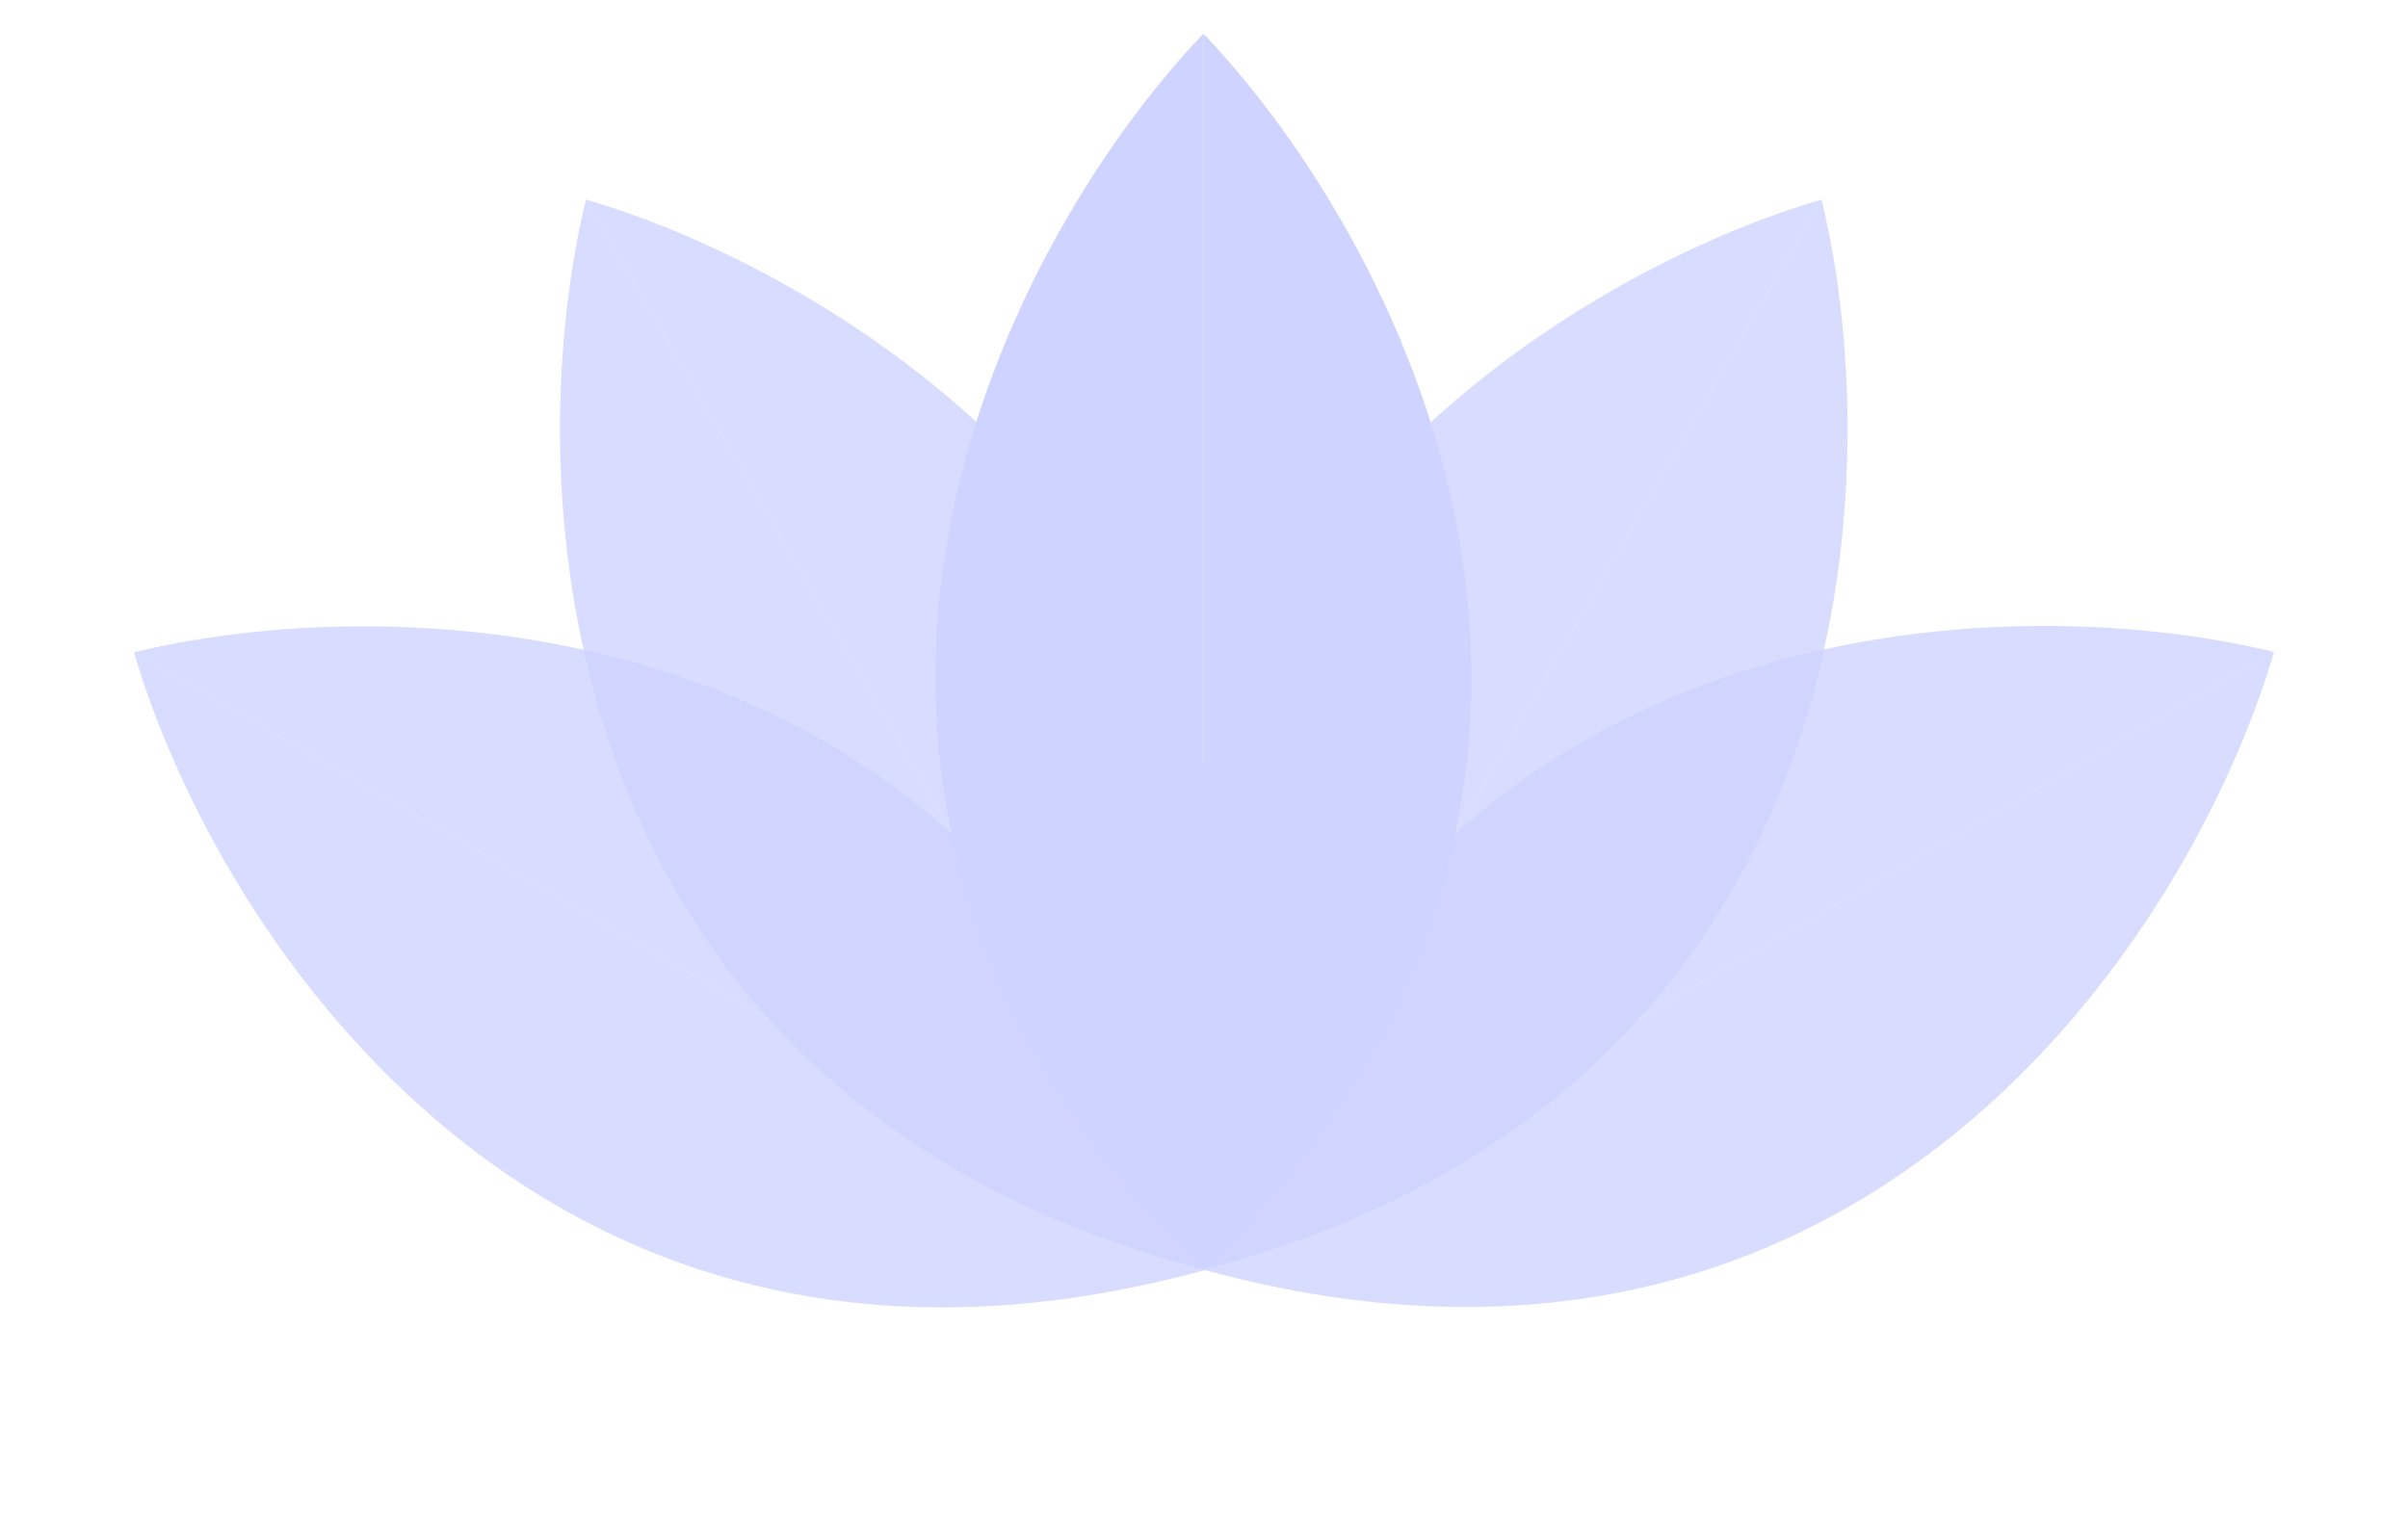
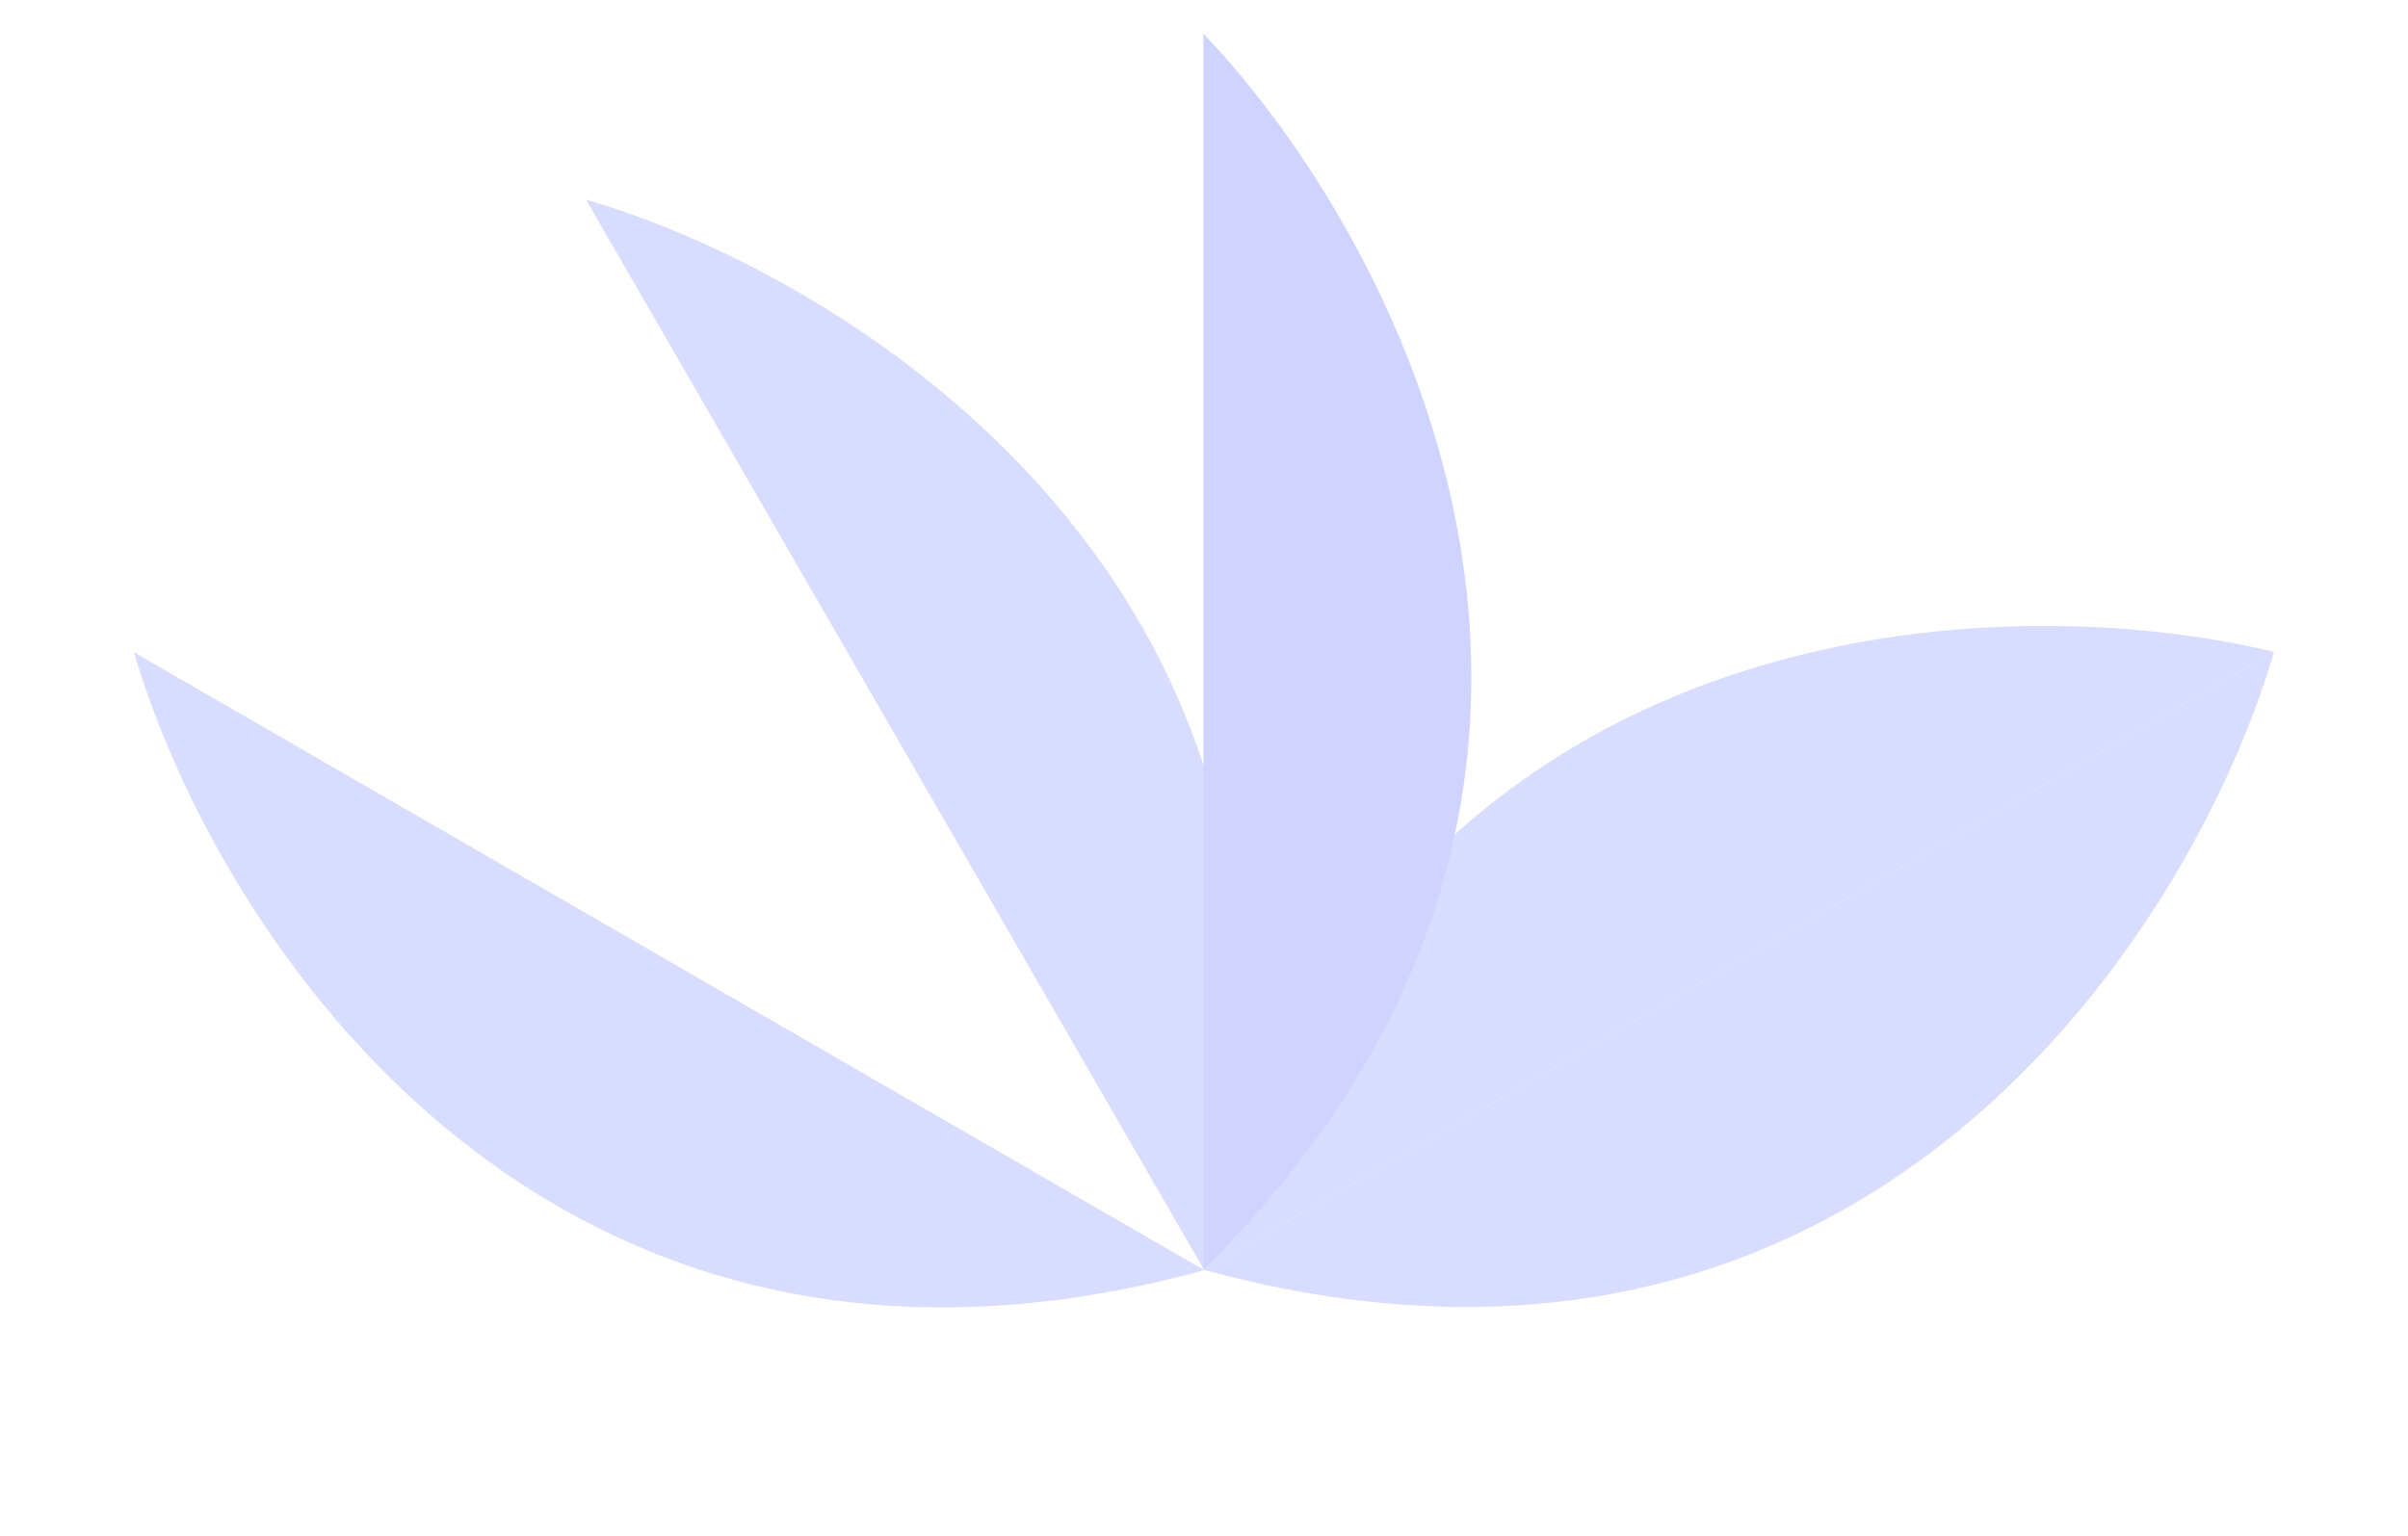
<svg xmlns="http://www.w3.org/2000/svg" width="58" height="37" viewBox="0 0 58 37" fill="none">
-   <path d="M28.986 0.812C24.116 5.915 17.298 19.015 28.986 30.582V0.812Z" fill="#CED3FF" />
  <path d="M28.986 0.812C33.855 5.915 40.673 19.015 28.986 30.582V0.812Z" fill="#CED3FF" />
  <g opacity="0.8">
-     <path d="M43.875 4.807C37.106 6.792 24.652 14.728 28.99 30.589L43.875 4.807Z" fill="#CED3FF" />
-     <path d="M43.875 4.807C45.541 11.662 44.895 26.415 28.99 30.589L43.875 4.807Z" fill="#CED3FF" />
-   </g>
+     </g>
  <g opacity="0.8">
    <path d="M54.773 15.705C47.918 14.04 33.165 14.685 28.992 30.59L54.773 15.705Z" fill="#CED3FF" />
    <path d="M54.773 15.705C52.788 22.474 44.853 34.928 28.992 30.59L54.773 15.705Z" fill="#CED3FF" />
  </g>
  <g opacity="0.8">
-     <path d="M3.227 15.715C10.081 14.05 24.835 14.695 29.008 30.6L3.227 15.715Z" fill="#CED3FF" />
    <path d="M3.227 15.715C5.212 22.485 13.147 34.938 29.008 30.6L3.227 15.715Z" fill="#CED3FF" />
  </g>
  <g opacity="0.8">
    <path d="M14.114 4.807C20.883 6.792 33.337 14.728 28.999 30.589L14.114 4.807Z" fill="#CED3FF" />
-     <path d="M14.114 4.807C12.448 11.662 13.094 26.415 28.999 30.589L14.114 4.807Z" fill="#CED3FF" />
  </g>
</svg>